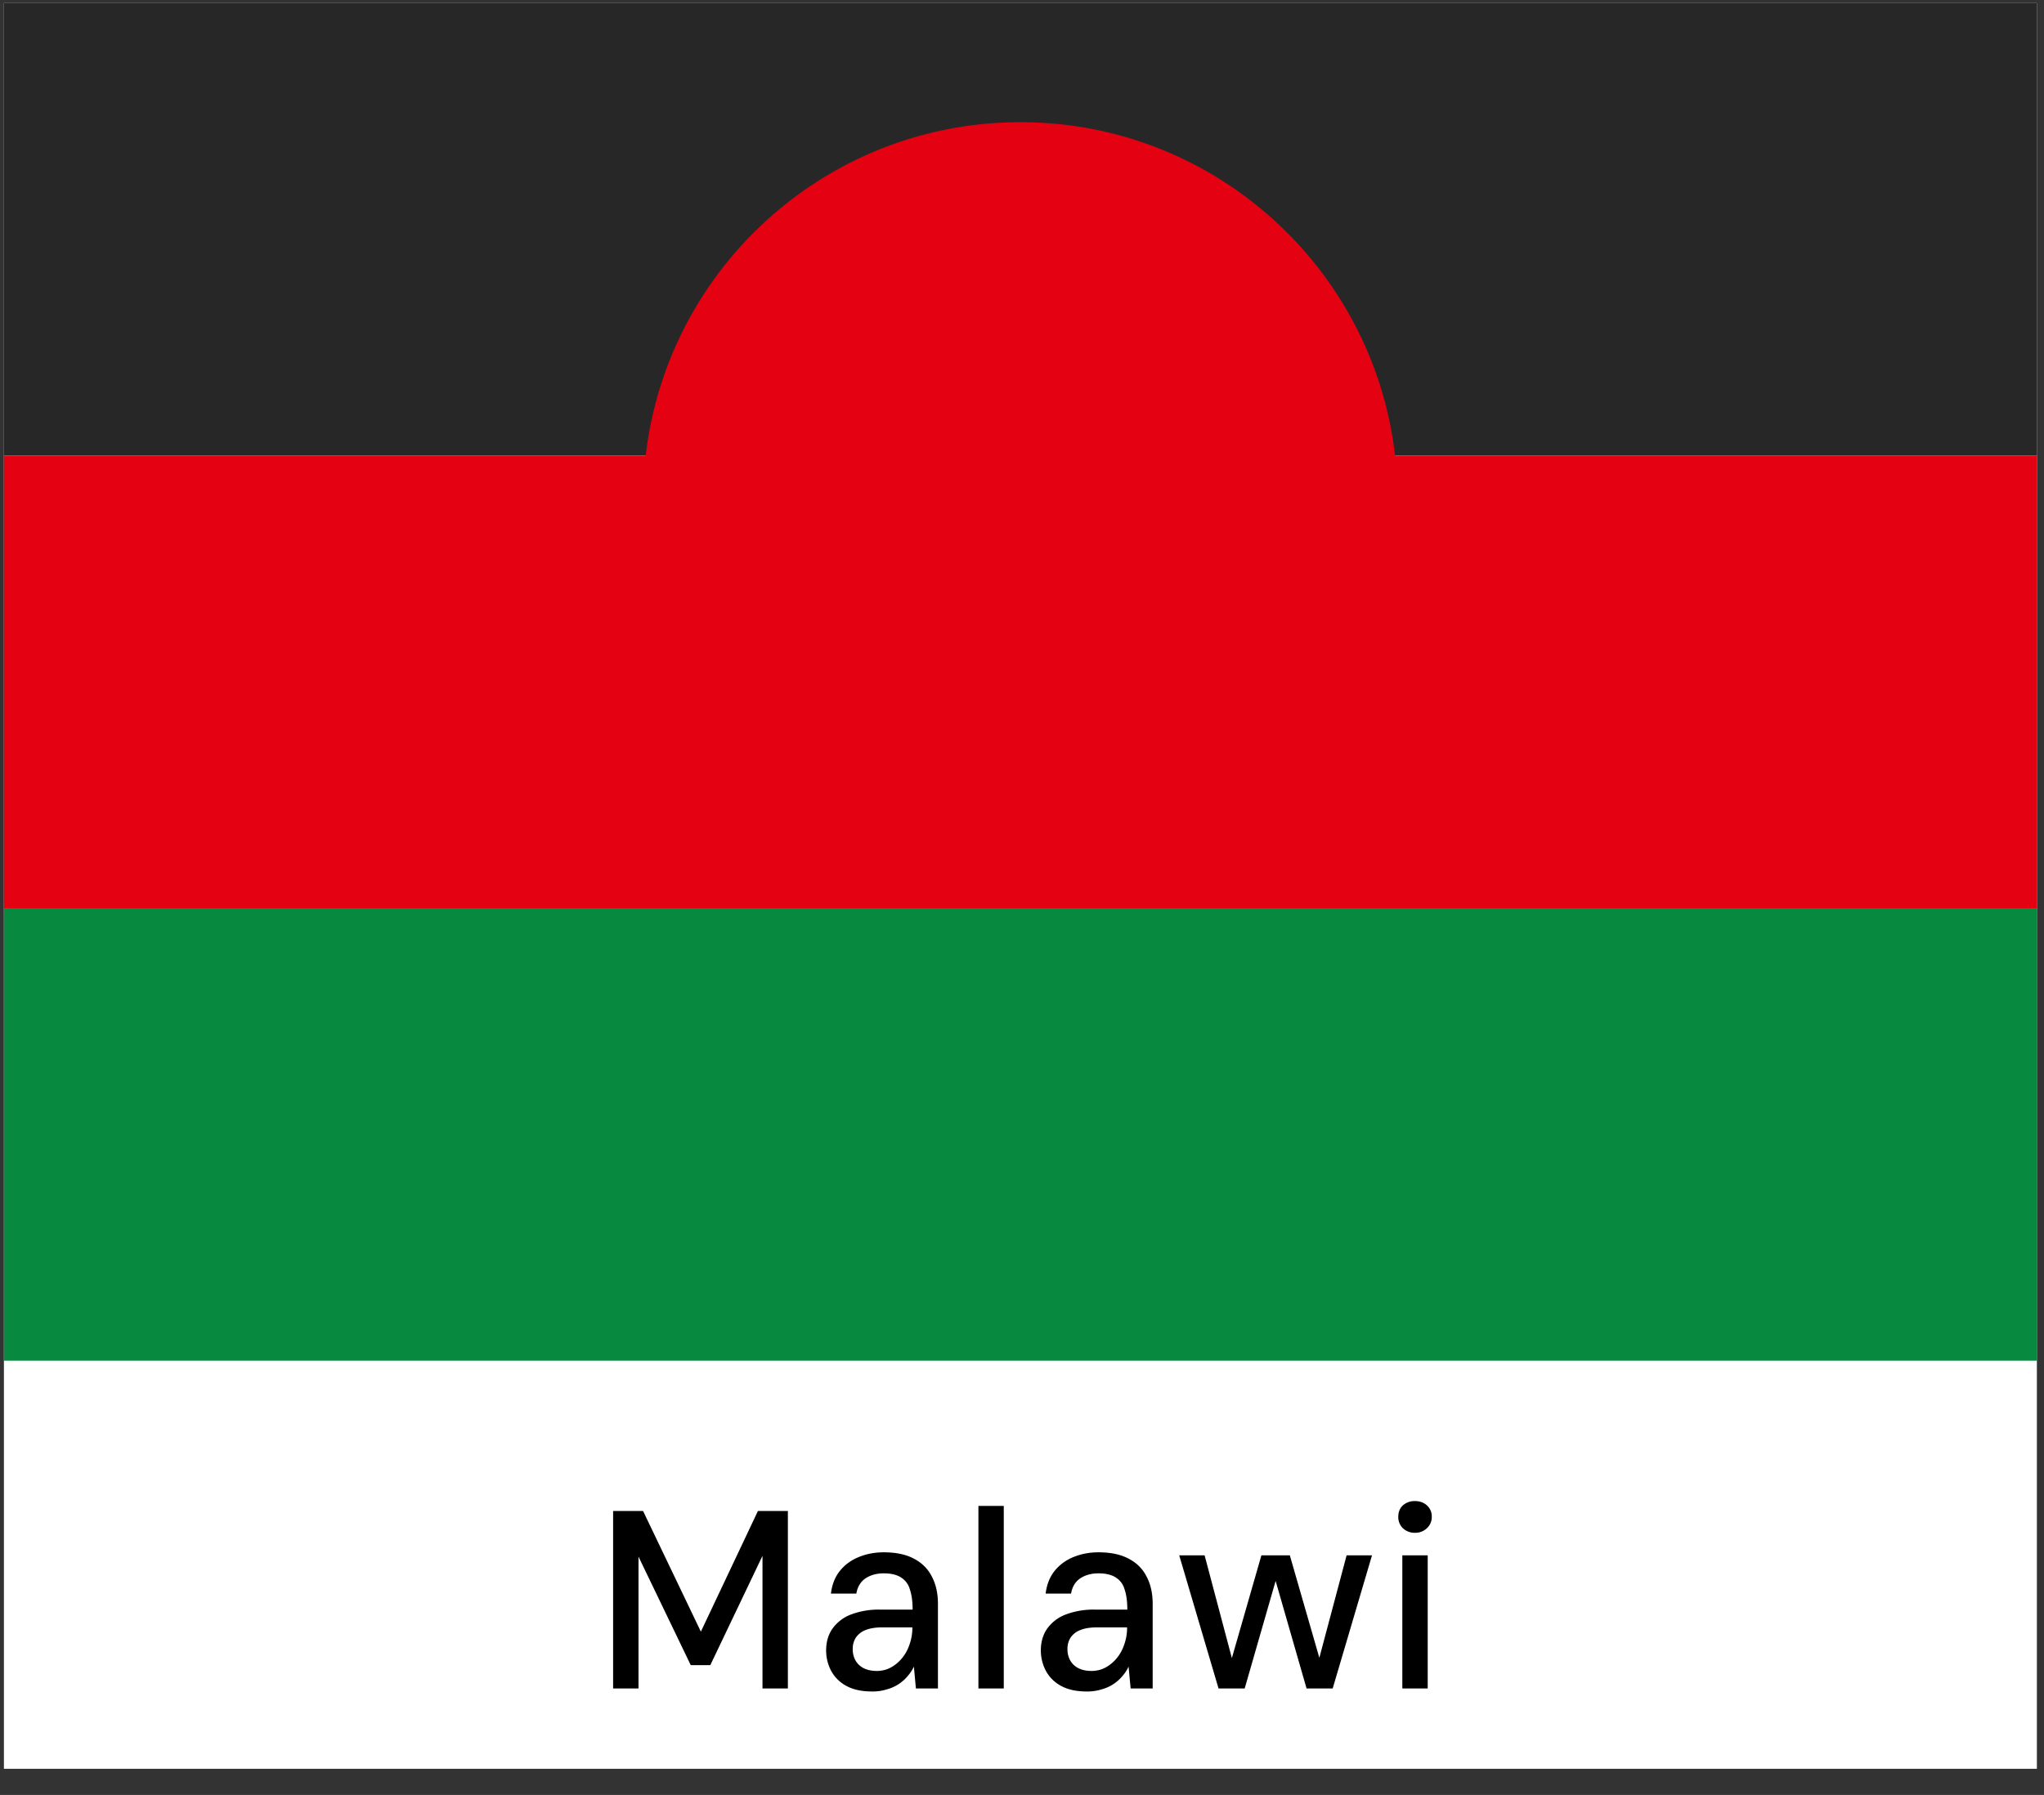
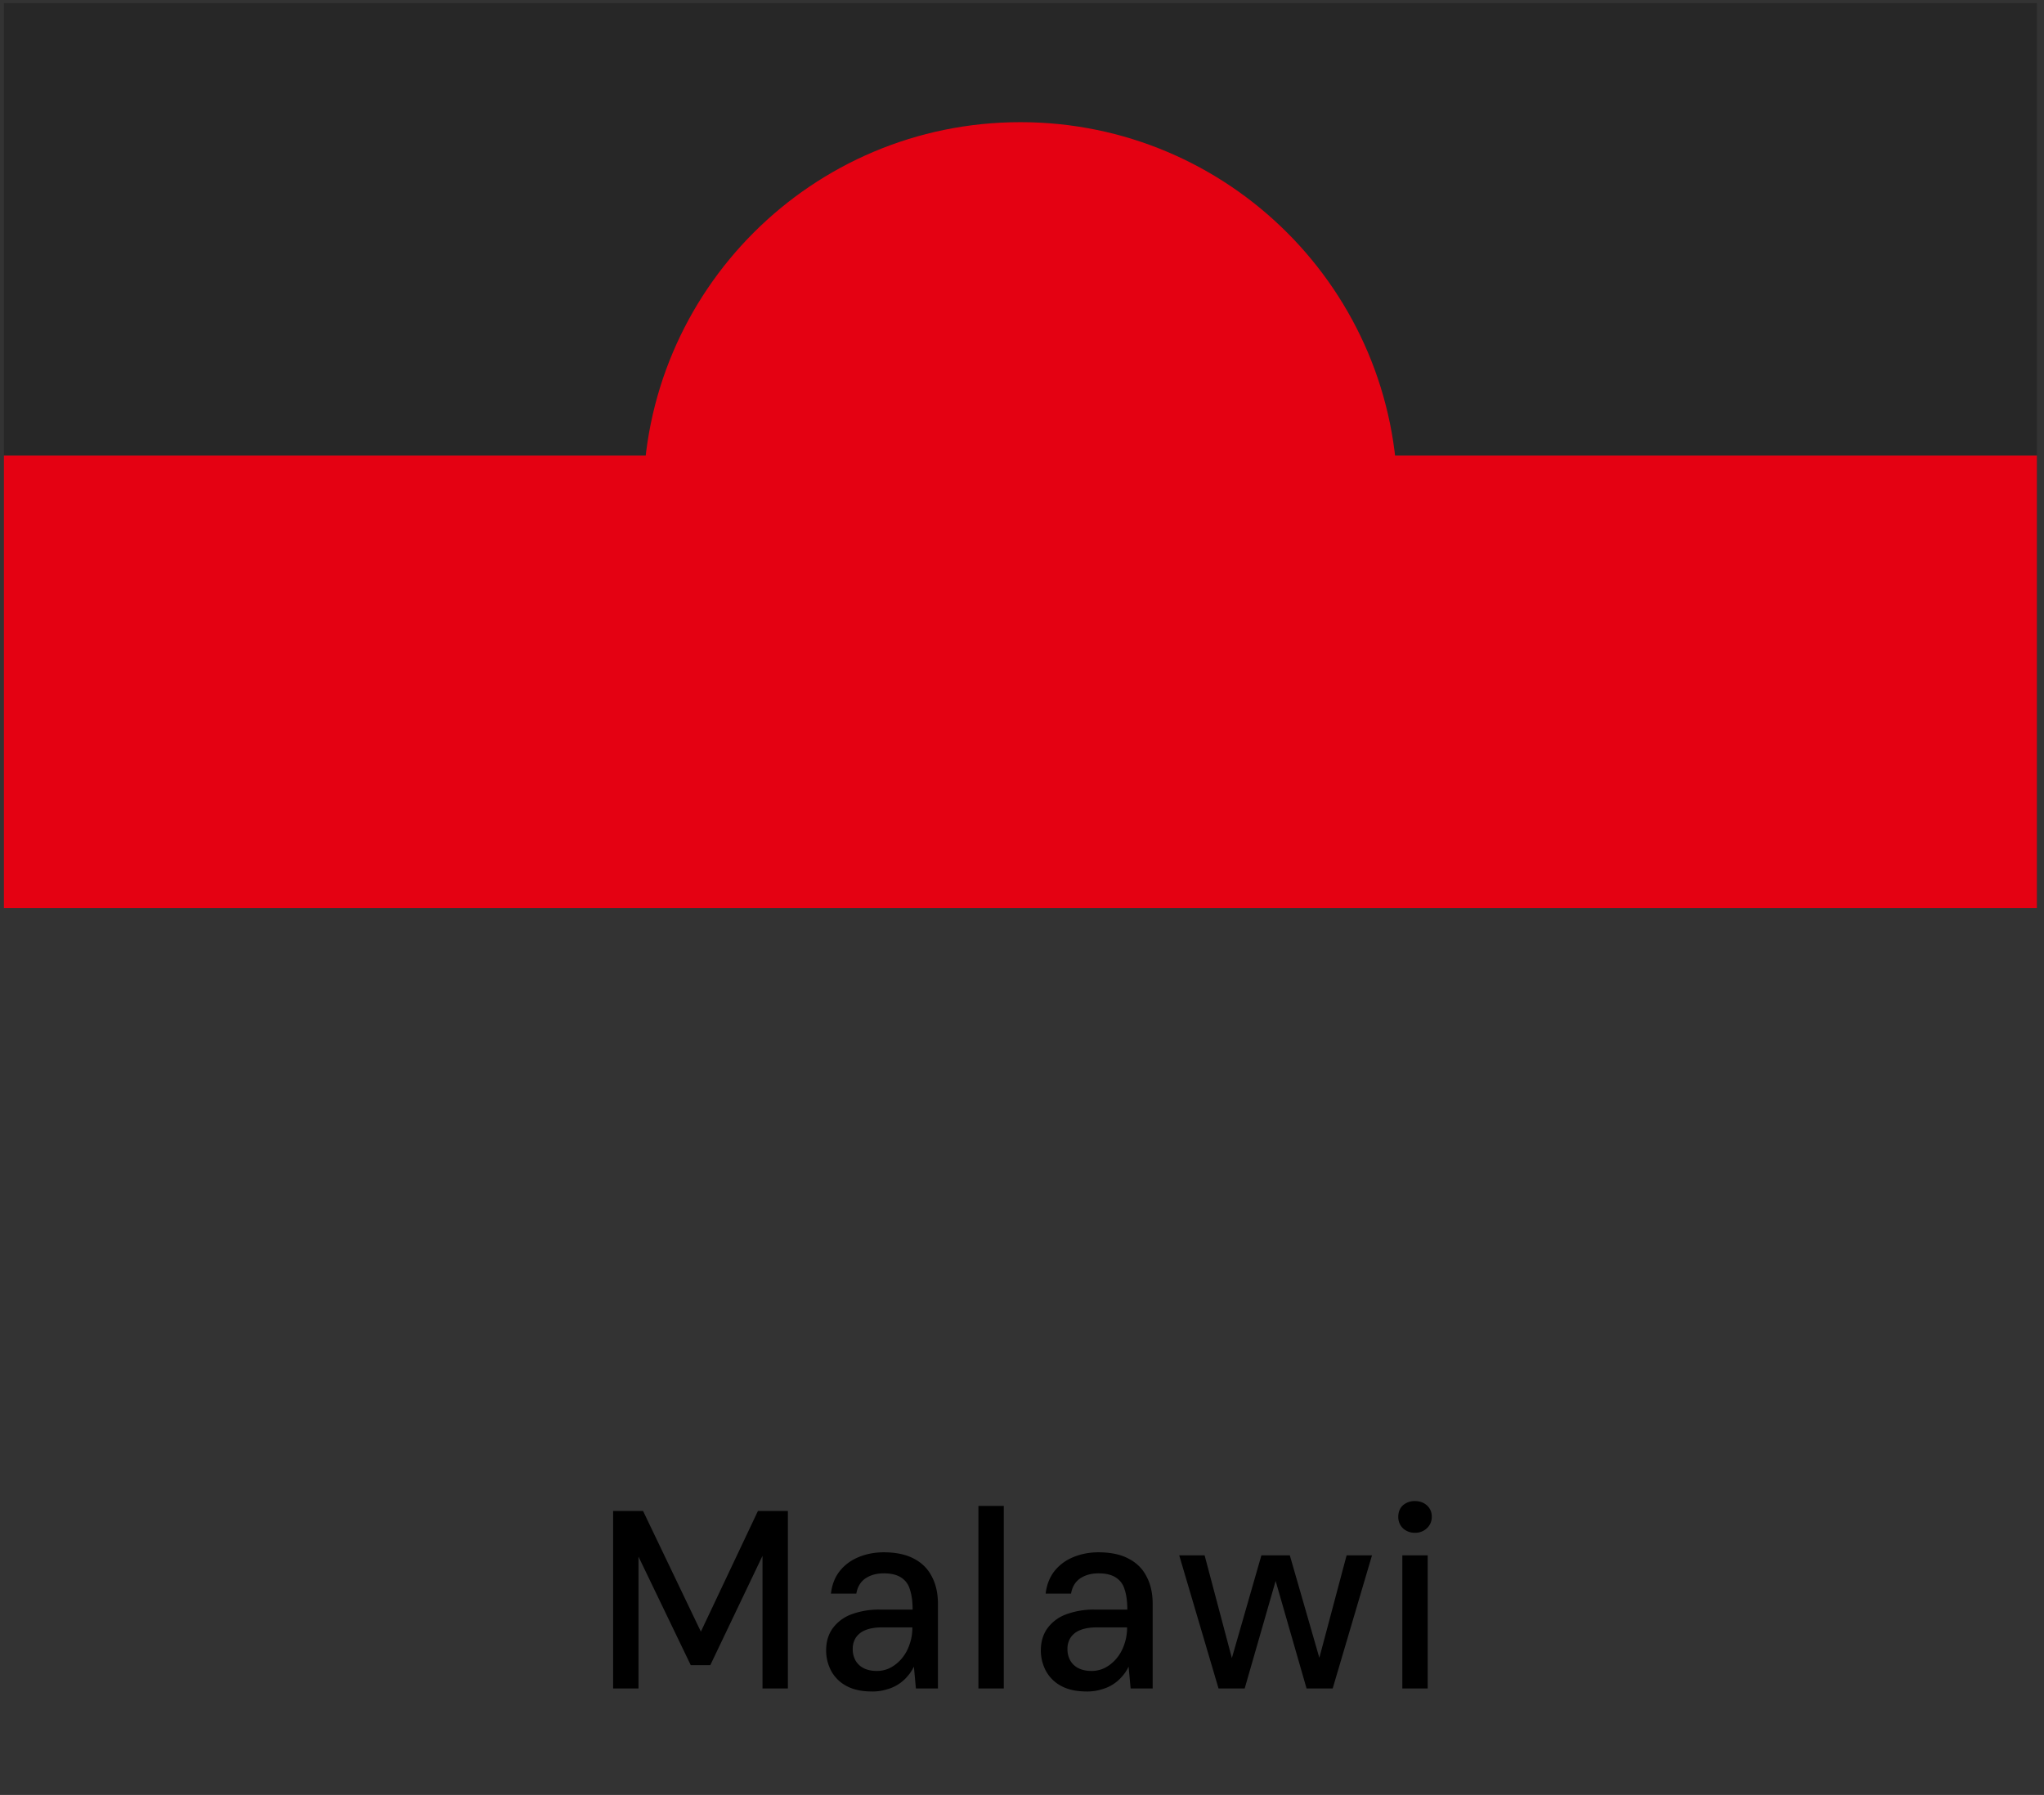
<svg xmlns="http://www.w3.org/2000/svg" width="74" height="65" fill="none">
  <rect width="100%" height="100%" fill="#333333" stroke="none" />
  <g clip-path="url(#a)">
-     <path fill="#fff" d="M.142.112h73.6v63.94H.142z" />
    <g clip-path="url(#b)">
      <path d="M.142.111h73.6V16.5H.142V.111z" fill="#272727" />
      <path d="M.142 16.499h73.6v16.387H.142V16.5z" fill="#E40112" />
-       <path d="M.142 32.886h73.6v16.388H.142V32.886z" fill="#07893F" />
+       <path d="M.142 32.886h73.6v16.388V32.886z" fill="#07893F" />
      <path d="M36.942 31.736c7.542 0 13.656-6.114 13.656-13.656 0-7.542-6.114-13.656-13.656-13.656-7.542 0-13.656 6.114-13.656 13.656 0 7.542 6.114 13.657 13.656 13.657z" fill="#E40112" />
    </g>
    <path d="M22.197 61.143v-6.427h1.084l2.093 4.37 2.066-4.37h1.084v6.427h-.919v-4.802L25.715 60.3h-.707l-1.892-3.93v4.774h-.918zm9.373.11c-.373 0-.682-.067-.927-.201a1.343 1.343 0 0 1-.55-.542 1.574 1.574 0 0 1-.184-.744c0-.306.076-.57.23-.79a1.46 1.46 0 0 1 .678-.514 2.84 2.84 0 0 1 1.047-.174h1.176c0-.294-.034-.539-.101-.735a.735.735 0 0 0-.322-.431c-.153-.098-.36-.147-.624-.147-.257 0-.478.061-.661.183-.178.123-.288.306-.33.551h-.919c.037-.318.14-.587.312-.808.178-.226.407-.398.689-.514.281-.116.584-.174.909-.174.44 0 .805.076 1.093.23.293.152.51.37.651.651.147.276.22.606.22.992v3.057h-.798l-.073-.79c-.062.13-.141.249-.24.359a1.47 1.47 0 0 1-.753.468c-.158.05-.333.074-.522.074zm.166-.743c.183 0 .352-.04.505-.12a1.38 1.38 0 0 0 .413-.34c.116-.14.205-.3.266-.477.068-.183.104-.373.11-.569v-.073h-1.074c-.257 0-.465.033-.624.1a.734.734 0 0 0-.35.276.74.74 0 0 0-.11.404.83.83 0 0 0 .102.422.712.712 0 0 0 .293.276c.135.067.291.1.469.1zm3.686.633v-6.61h.918v6.61h-.918zm3.922.11c-.373 0-.682-.067-.927-.201a1.342 1.342 0 0 1-.55-.542 1.573 1.573 0 0 1-.185-.744c0-.306.077-.57.23-.79a1.46 1.46 0 0 1 .68-.514 2.84 2.84 0 0 1 1.046-.174h1.175c0-.294-.033-.539-.1-.735a.735.735 0 0 0-.322-.431c-.153-.098-.361-.147-.624-.147-.257 0-.478.061-.661.183-.178.123-.288.306-.33.551h-.92c.038-.318.142-.587.313-.808.178-.226.407-.398.689-.514.281-.116.584-.174.909-.174.44 0 .805.076 1.092.23.294.152.512.37.652.651.147.276.22.606.22.992v3.057h-.798l-.074-.79c-.06.13-.14.249-.238.359a1.472 1.472 0 0 1-.753.468c-.16.05-.334.074-.524.074zm.166-.743c.183 0 .352-.04.505-.12a1.38 1.38 0 0 0 .413-.34c.116-.14.205-.3.266-.477.067-.183.104-.373.11-.569v-.073H39.73c-.257 0-.465.033-.624.1a.734.734 0 0 0-.35.276.74.74 0 0 0-.11.404.83.83 0 0 0 .102.422.712.712 0 0 0 .293.276c.135.067.291.1.469.1zm4.605.633-1.423-4.82h.919l.991 3.737h-.009l1.074-3.737h1.029l1.074 3.728h-.01l.992-3.728h.919l-1.423 4.82h-.946l-1.12-3.893-1.12 3.893h-.947zm6.654 0v-4.82h.919v4.82h-.919zm.46-5.637a.616.616 0 0 1-.441-.166.56.56 0 0 1-.165-.413c0-.171.055-.309.165-.413a.636.636 0 0 1 .44-.156c.172 0 .316.052.432.156a.528.528 0 0 1 .175.413.546.546 0 0 1-.175.413.604.604 0 0 1-.431.166z" fill="#000" />
  </g>
  <defs>
    <clipPath id="a">
      <path fill="#fff" transform="translate(.142 .112)" d="M0 0h73.6v63.94H0z" />
    </clipPath>
    <clipPath id="b">
      <path fill="#fff" transform="translate(.142 .112)" d="M0 0h73.6v49.163H0z" />
    </clipPath>
  </defs>
</svg>